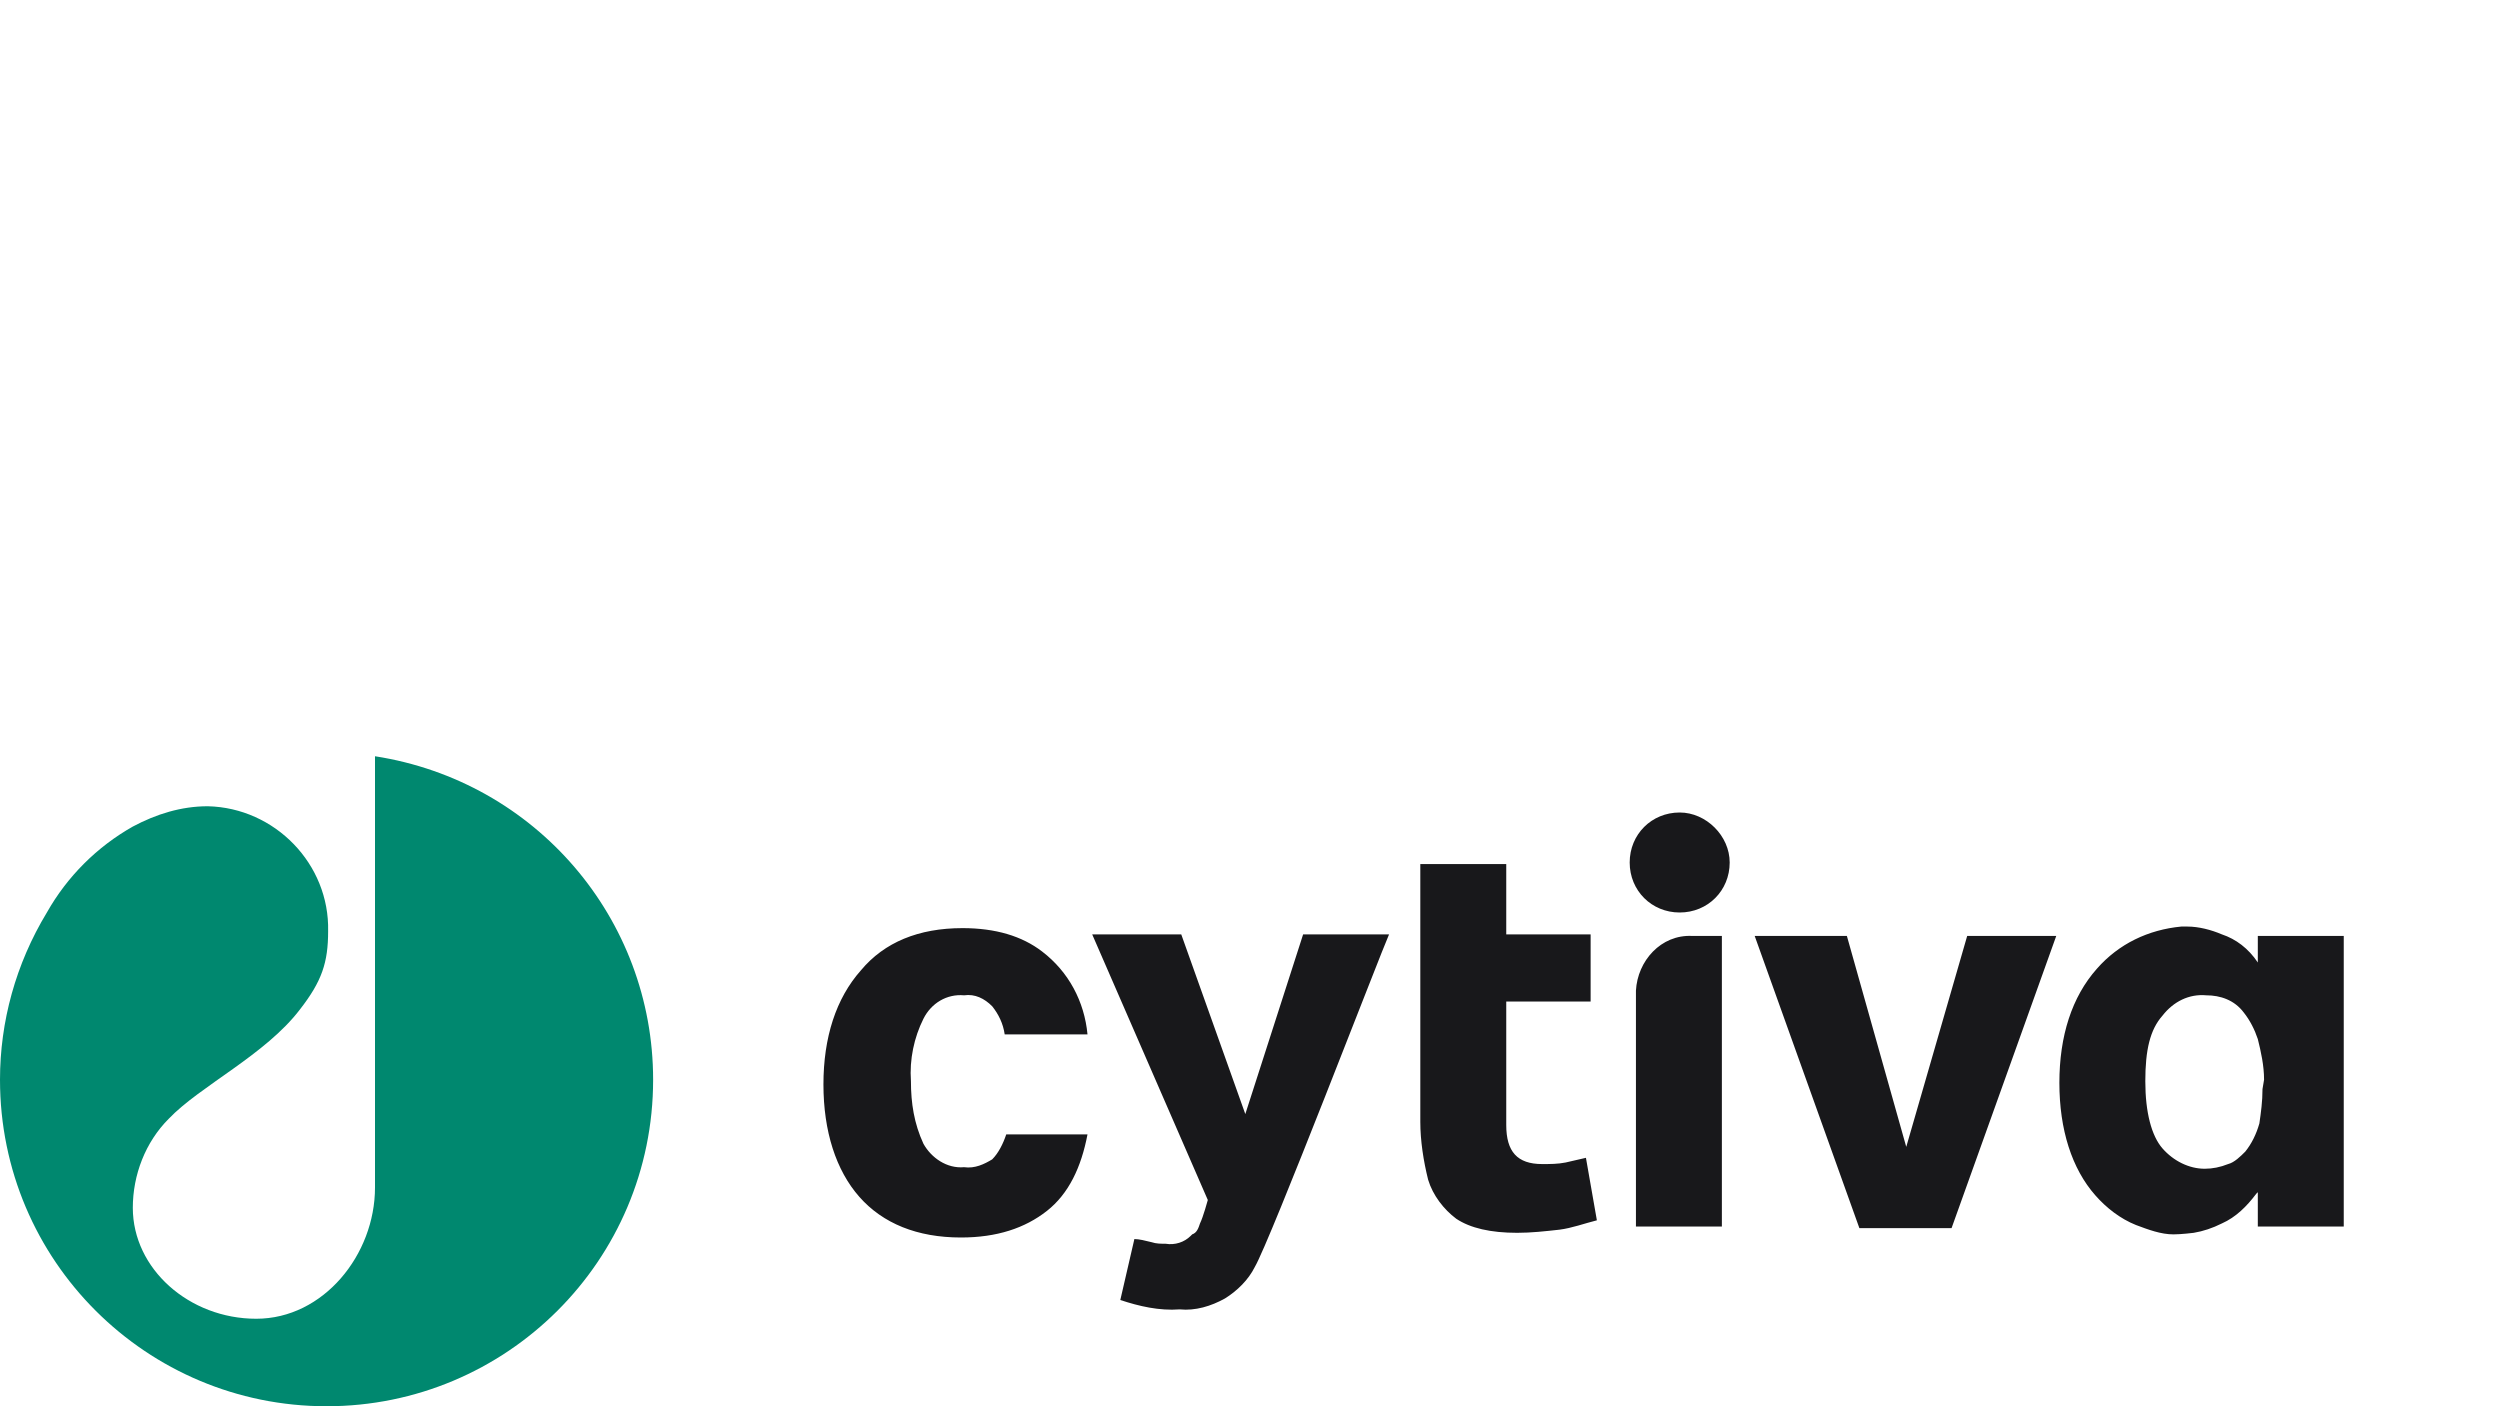
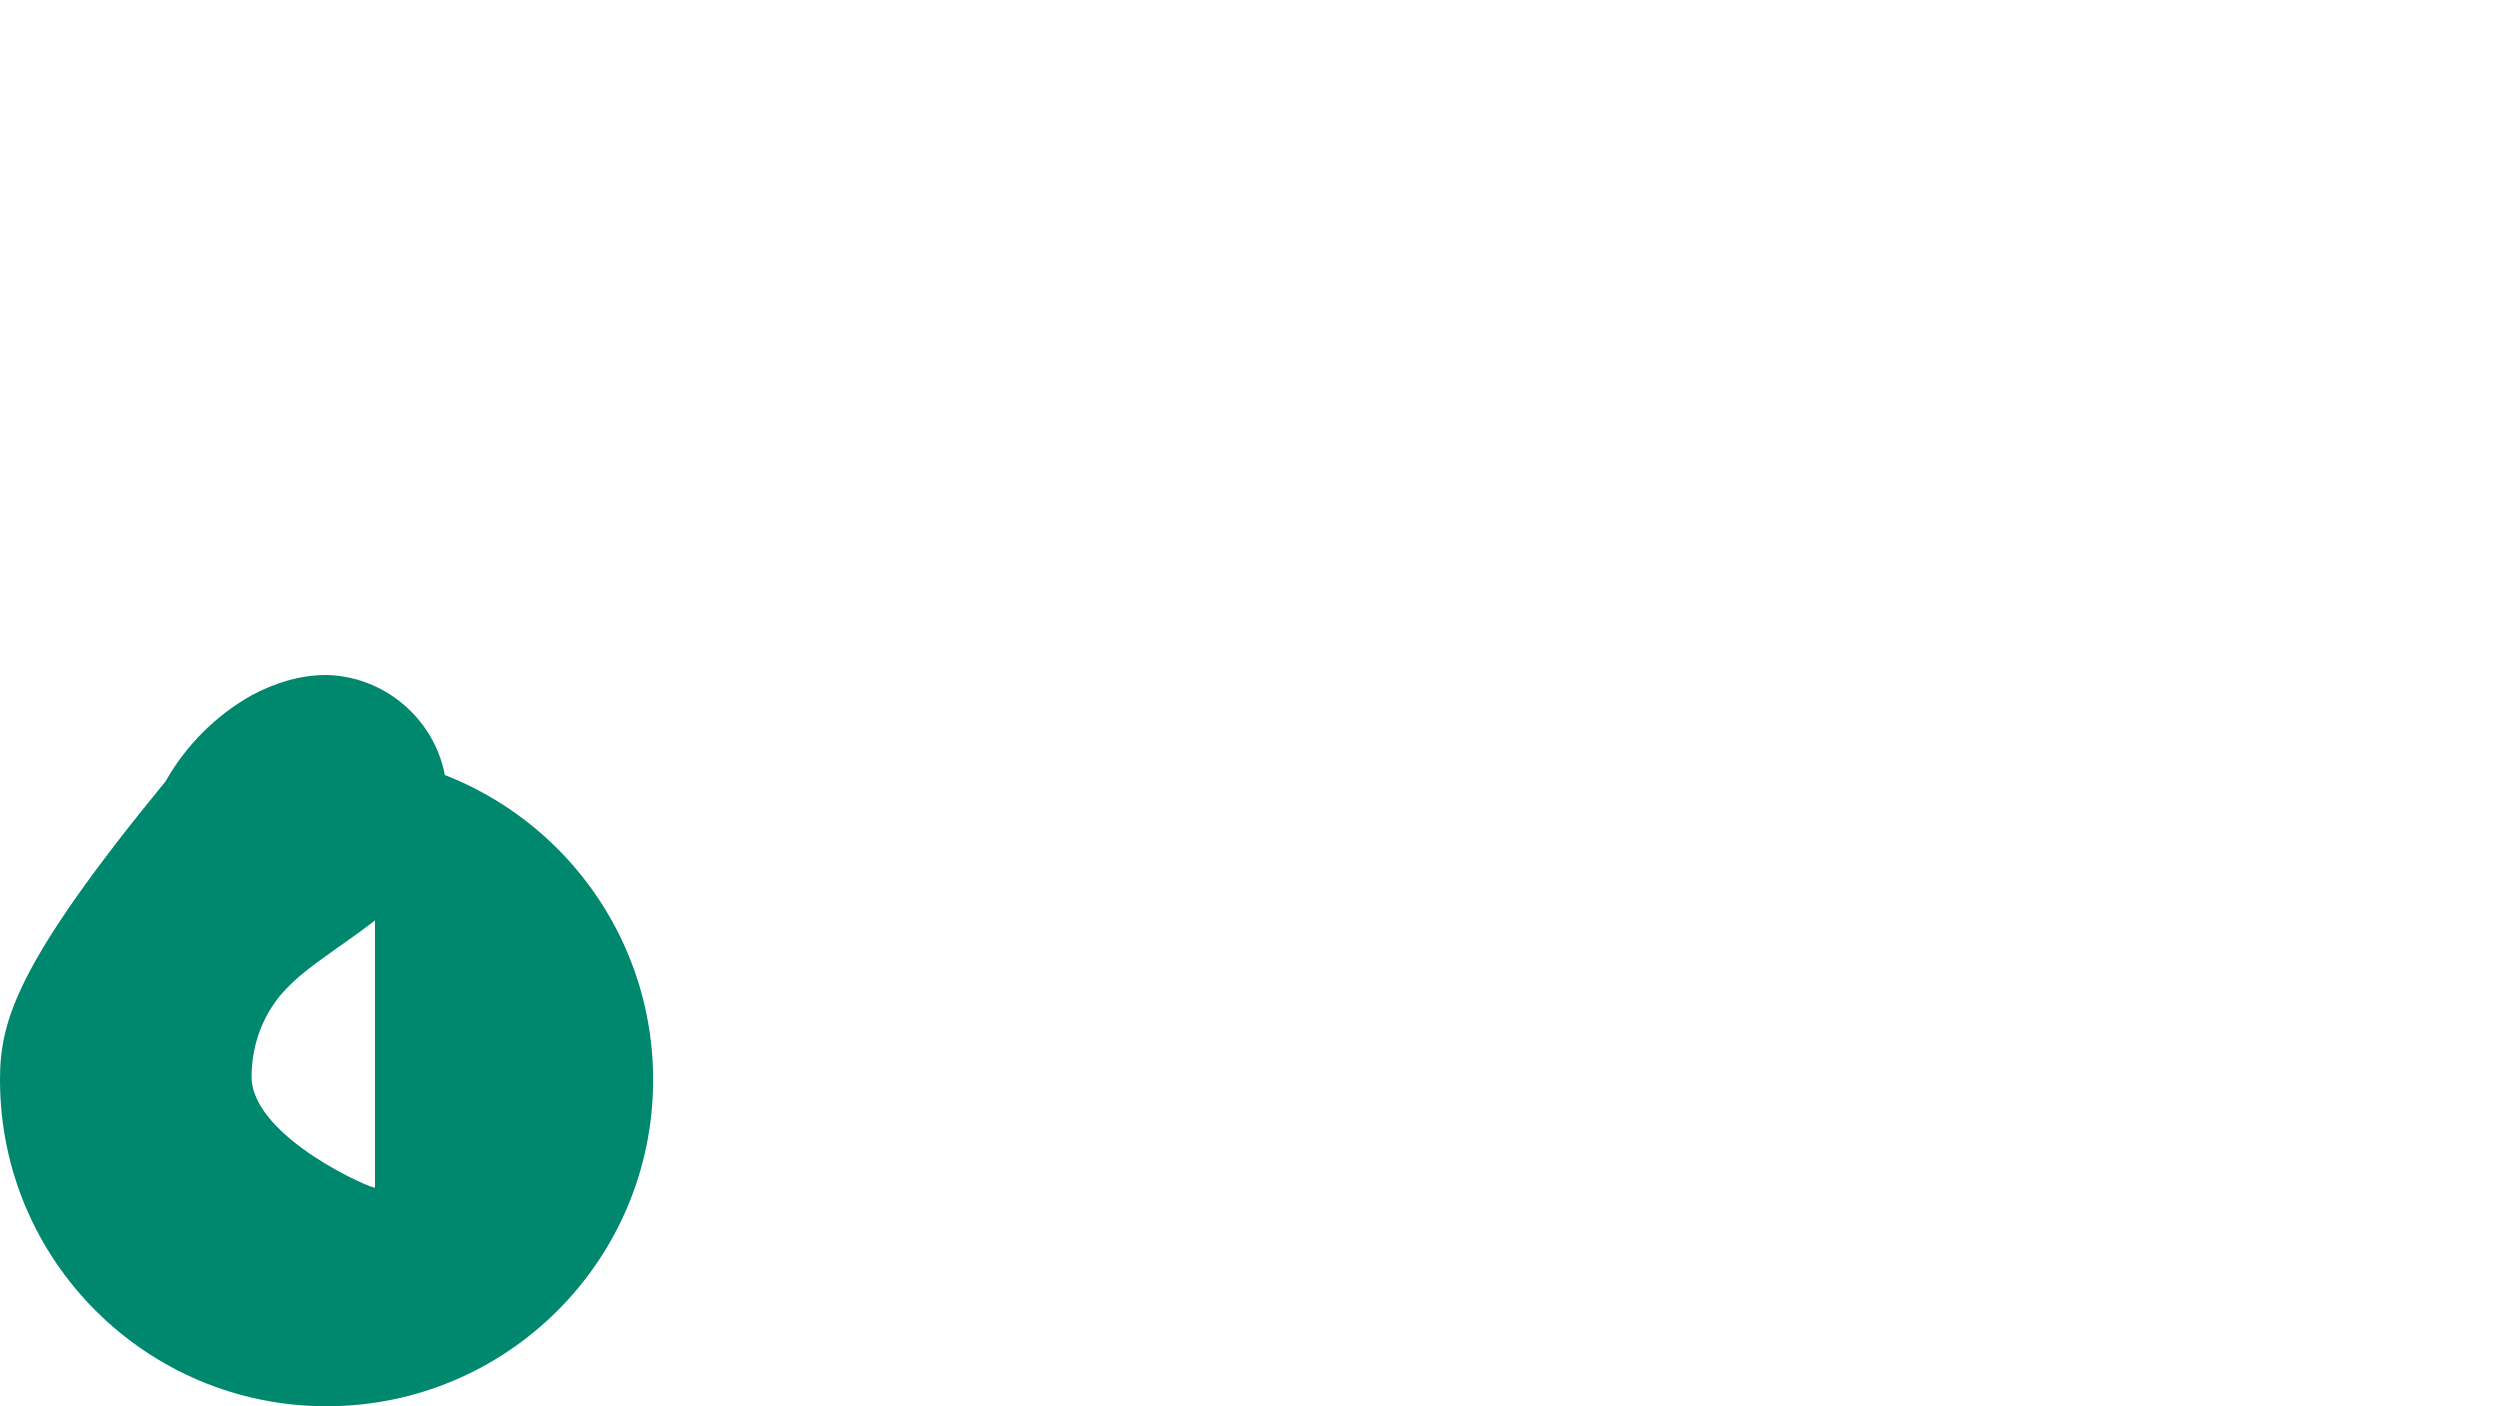
<svg xmlns="http://www.w3.org/2000/svg" version="1.1" id="Layer_1" x="0px" y="0px" viewBox="0 0 160 90" style="enable-background:new 0 0 160 90;" xml:space="preserve">
  <style type="text/css">
	.st0{fill:#18181B;}
	.st1{fill:#00886F;}
</style>
  <g>
-     <path class="st0" d="M61.7,74.7c-1.1,0.1-2.1-0.6-2.6-1.5c-0.6-1.3-0.8-2.6-0.8-4c-0.1-1.4,0.2-2.8,0.8-4c0.5-1,1.5-1.6,2.6-1.5   c0.7-0.1,1.3,0.2,1.8,0.7c0.4,0.5,0.7,1.1,0.8,1.8l5.3,0c-0.2-2.1-1.2-4-2.9-5.3c-1.3-1-3-1.5-5.1-1.5c-2.8,0-5,0.9-6.5,2.7   c-1.6,1.8-2.4,4.3-2.4,7.3s0.8,5.5,2.3,7.2s3.7,2.6,6.5,2.6c2.3,0,4.1-0.6,5.5-1.7s2.2-2.8,2.6-4.9h-5.2c-0.2,0.6-0.5,1.2-0.9,1.6   C63,74.5,62.4,74.8,61.7,74.7z M102.2,78.1l-0.7-4c-0.4,0.1-0.9,0.2-1.3,0.3c-0.5,0.1-1,0.1-1.5,0.1c-1.6,0-2.3-0.8-2.3-2.5v-7.9   h5.4v-4.3h-5.4v-4.5h-5.5v16.5c0,1.2,0.2,2.5,0.5,3.7c0.3,1,1,1.9,1.8,2.5c0.9,0.6,2.2,0.9,3.9,0.9c0.9,0,1.8-0.1,2.7-0.2   C100.6,78.6,101.4,78.3,102.2,78.1z M104.7,63.4v15.1h5.5V59.9h-1.9C106.3,59.8,104.8,61.5,104.7,63.4L104.7,63.4z M125.9,59.9   L122,73.4l-3.8-13.5h-5.9l6.7,18.7h5.9l6.7-18.7L125.9,59.9L125.9,59.9z M75.6,59.8h-5.7l7.4,17l0,0c0,0-0.3,1.1-0.5,1.5   c-0.1,0.3-0.2,0.6-0.5,0.7l-0.1,0.1c-0.4,0.4-1,0.6-1.6,0.5c-0.3,0-0.6,0-0.9-0.1c-0.4-0.1-0.8-0.2-1.1-0.2l-0.9,3.9   c1.2,0.4,2.5,0.7,3.8,0.6c1,0.1,2-0.2,2.9-0.7c0.8-0.5,1.5-1.2,1.9-2c1-1.7,8.1-20.2,8.6-21.3h-5.5l-3.7,11.5L75.6,59.8z    M144.5,61.6L144.5,61.6c-0.6-0.9-1.4-1.5-2.3-1.8c-0.7-0.3-1.5-0.5-2.2-0.5h-0.4c-2.1,0.2-4,1.1-5.4,2.7c-1.6,1.8-2.4,4.3-2.4,7.3   s0.8,5.5,2.3,7.2c0.7,0.8,1.6,1.5,2.6,1.9c0.8,0.3,1.6,0.6,2.4,0.6c0.5,0,1.3-0.1,1.3-0.1c0.6-0.1,1.2-0.3,1.8-0.6   c0.9-0.4,1.6-1.1,2.2-1.9l0.1-0.1v2.2h5.5V59.9h-5.5V61.6z M144.8,69.7c0,0.8-0.1,1.5-0.2,2.2c-0.2,0.7-0.5,1.3-0.9,1.8   c-0.3,0.3-0.7,0.7-1.1,0.8c-0.5,0.2-1,0.3-1.5,0.3c-1,0-2-0.5-2.7-1.3c-0.7-0.8-1.1-2.3-1.1-4.3c0-2,0.3-3.3,1.1-4.2   c0.7-0.9,1.7-1.4,2.8-1.3c0.9,0,1.8,0.3,2.4,1.1c0.4,0.5,0.7,1.1,0.9,1.7c0.2,0.8,0.4,1.7,0.4,2.6L144.8,69.7z M107.5,52   c-1.8,0-3.2,1.4-3.2,3.2c0,1.8,1.4,3.2,3.2,3.2c1.8,0,3.2-1.4,3.2-3.2l0,0C110.7,53.5,109.2,52,107.5,52z" />
-     <path class="st1" d="M0,69.1C0,80.7,9.4,90,20.9,90s20.9-9.3,20.9-20.9c0-10.3-7.5-19.1-17.8-20.7c0,0,0,27.4,0,27.6   c0,4.3-3.3,8.4-7.6,8.4s-7.9-3.2-7.9-7.1c0-2.1,0.8-4.2,2.3-5.7c2-2.1,6.2-4.1,8.4-7c1.4-1.8,1.8-3,1.8-5c0.1-4.3-3.4-7.9-7.7-8   c-1.7,0-3.3,0.5-4.8,1.3c-2.3,1.3-4.2,3.2-5.5,5.5C1,61.7,0,65.4,0,69.1z" />
+     <path class="st1" d="M0,69.1C0,80.7,9.4,90,20.9,90s20.9-9.3,20.9-20.9c0-10.3-7.5-19.1-17.8-20.7c0,0,0,27.4,0,27.6   s-7.9-3.2-7.9-7.1c0-2.1,0.8-4.2,2.3-5.7c2-2.1,6.2-4.1,8.4-7c1.4-1.8,1.8-3,1.8-5c0.1-4.3-3.4-7.9-7.7-8   c-1.7,0-3.3,0.5-4.8,1.3c-2.3,1.3-4.2,3.2-5.5,5.5C1,61.7,0,65.4,0,69.1z" />
  </g>
</svg>